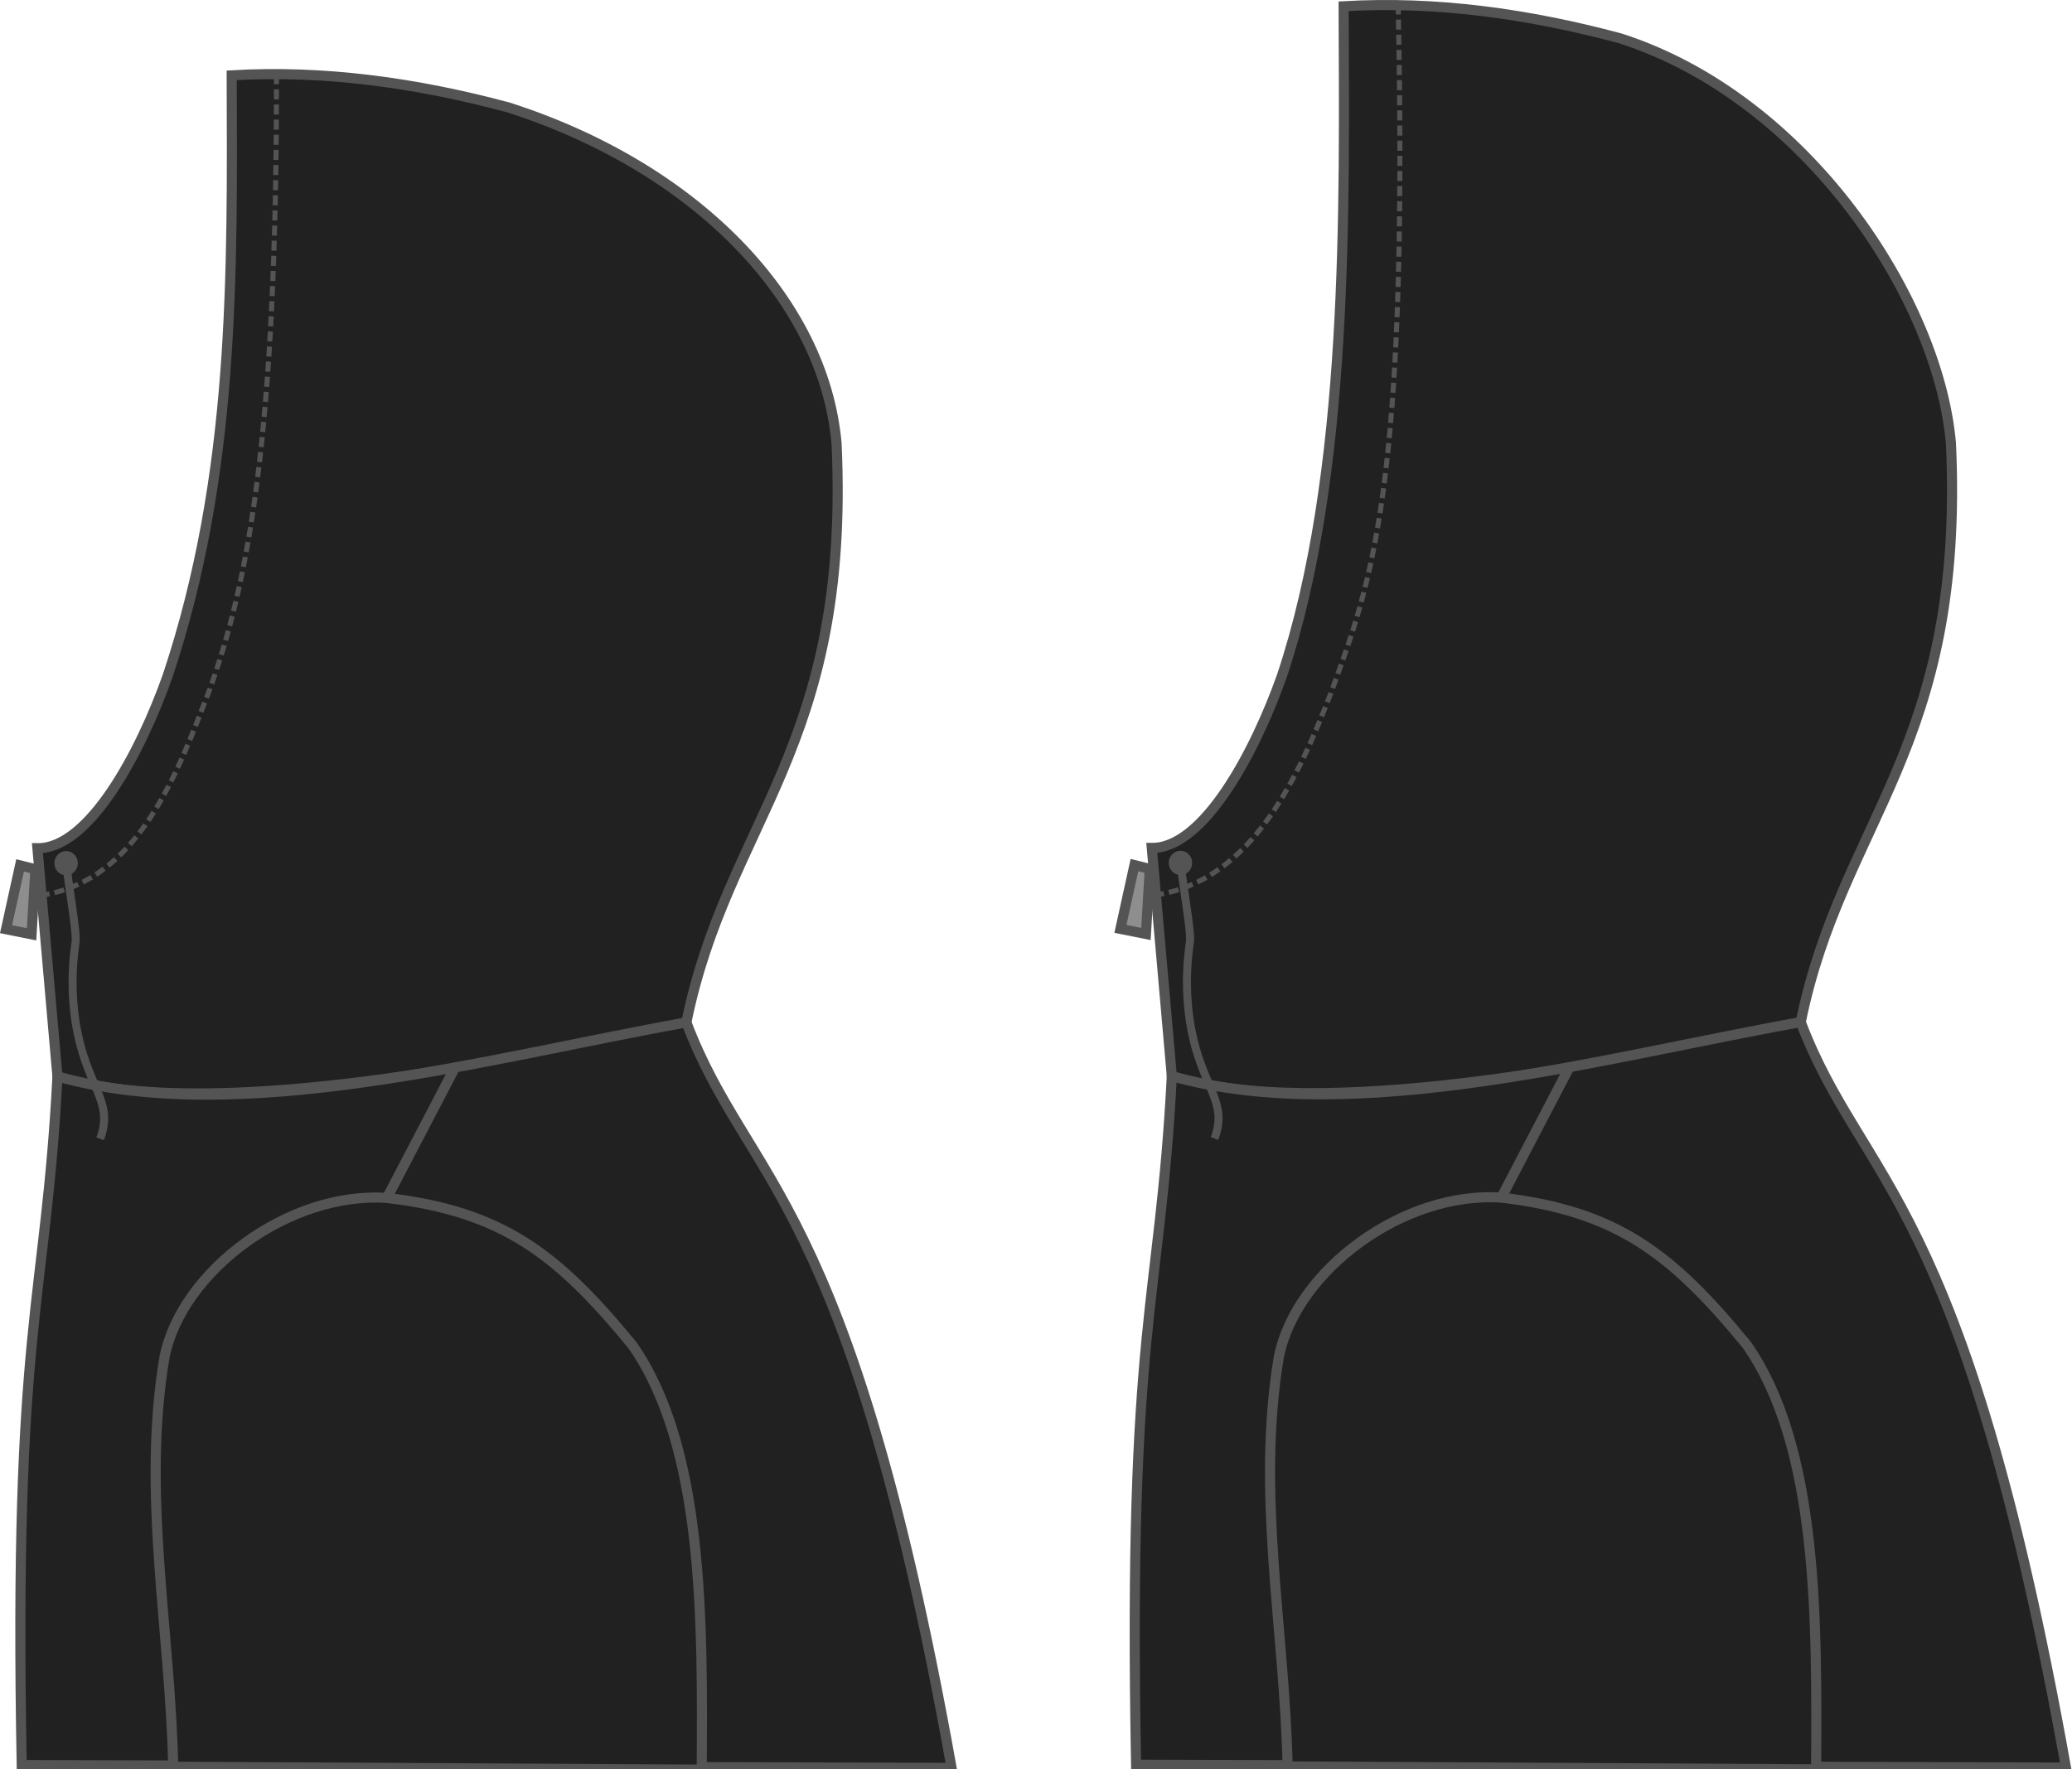
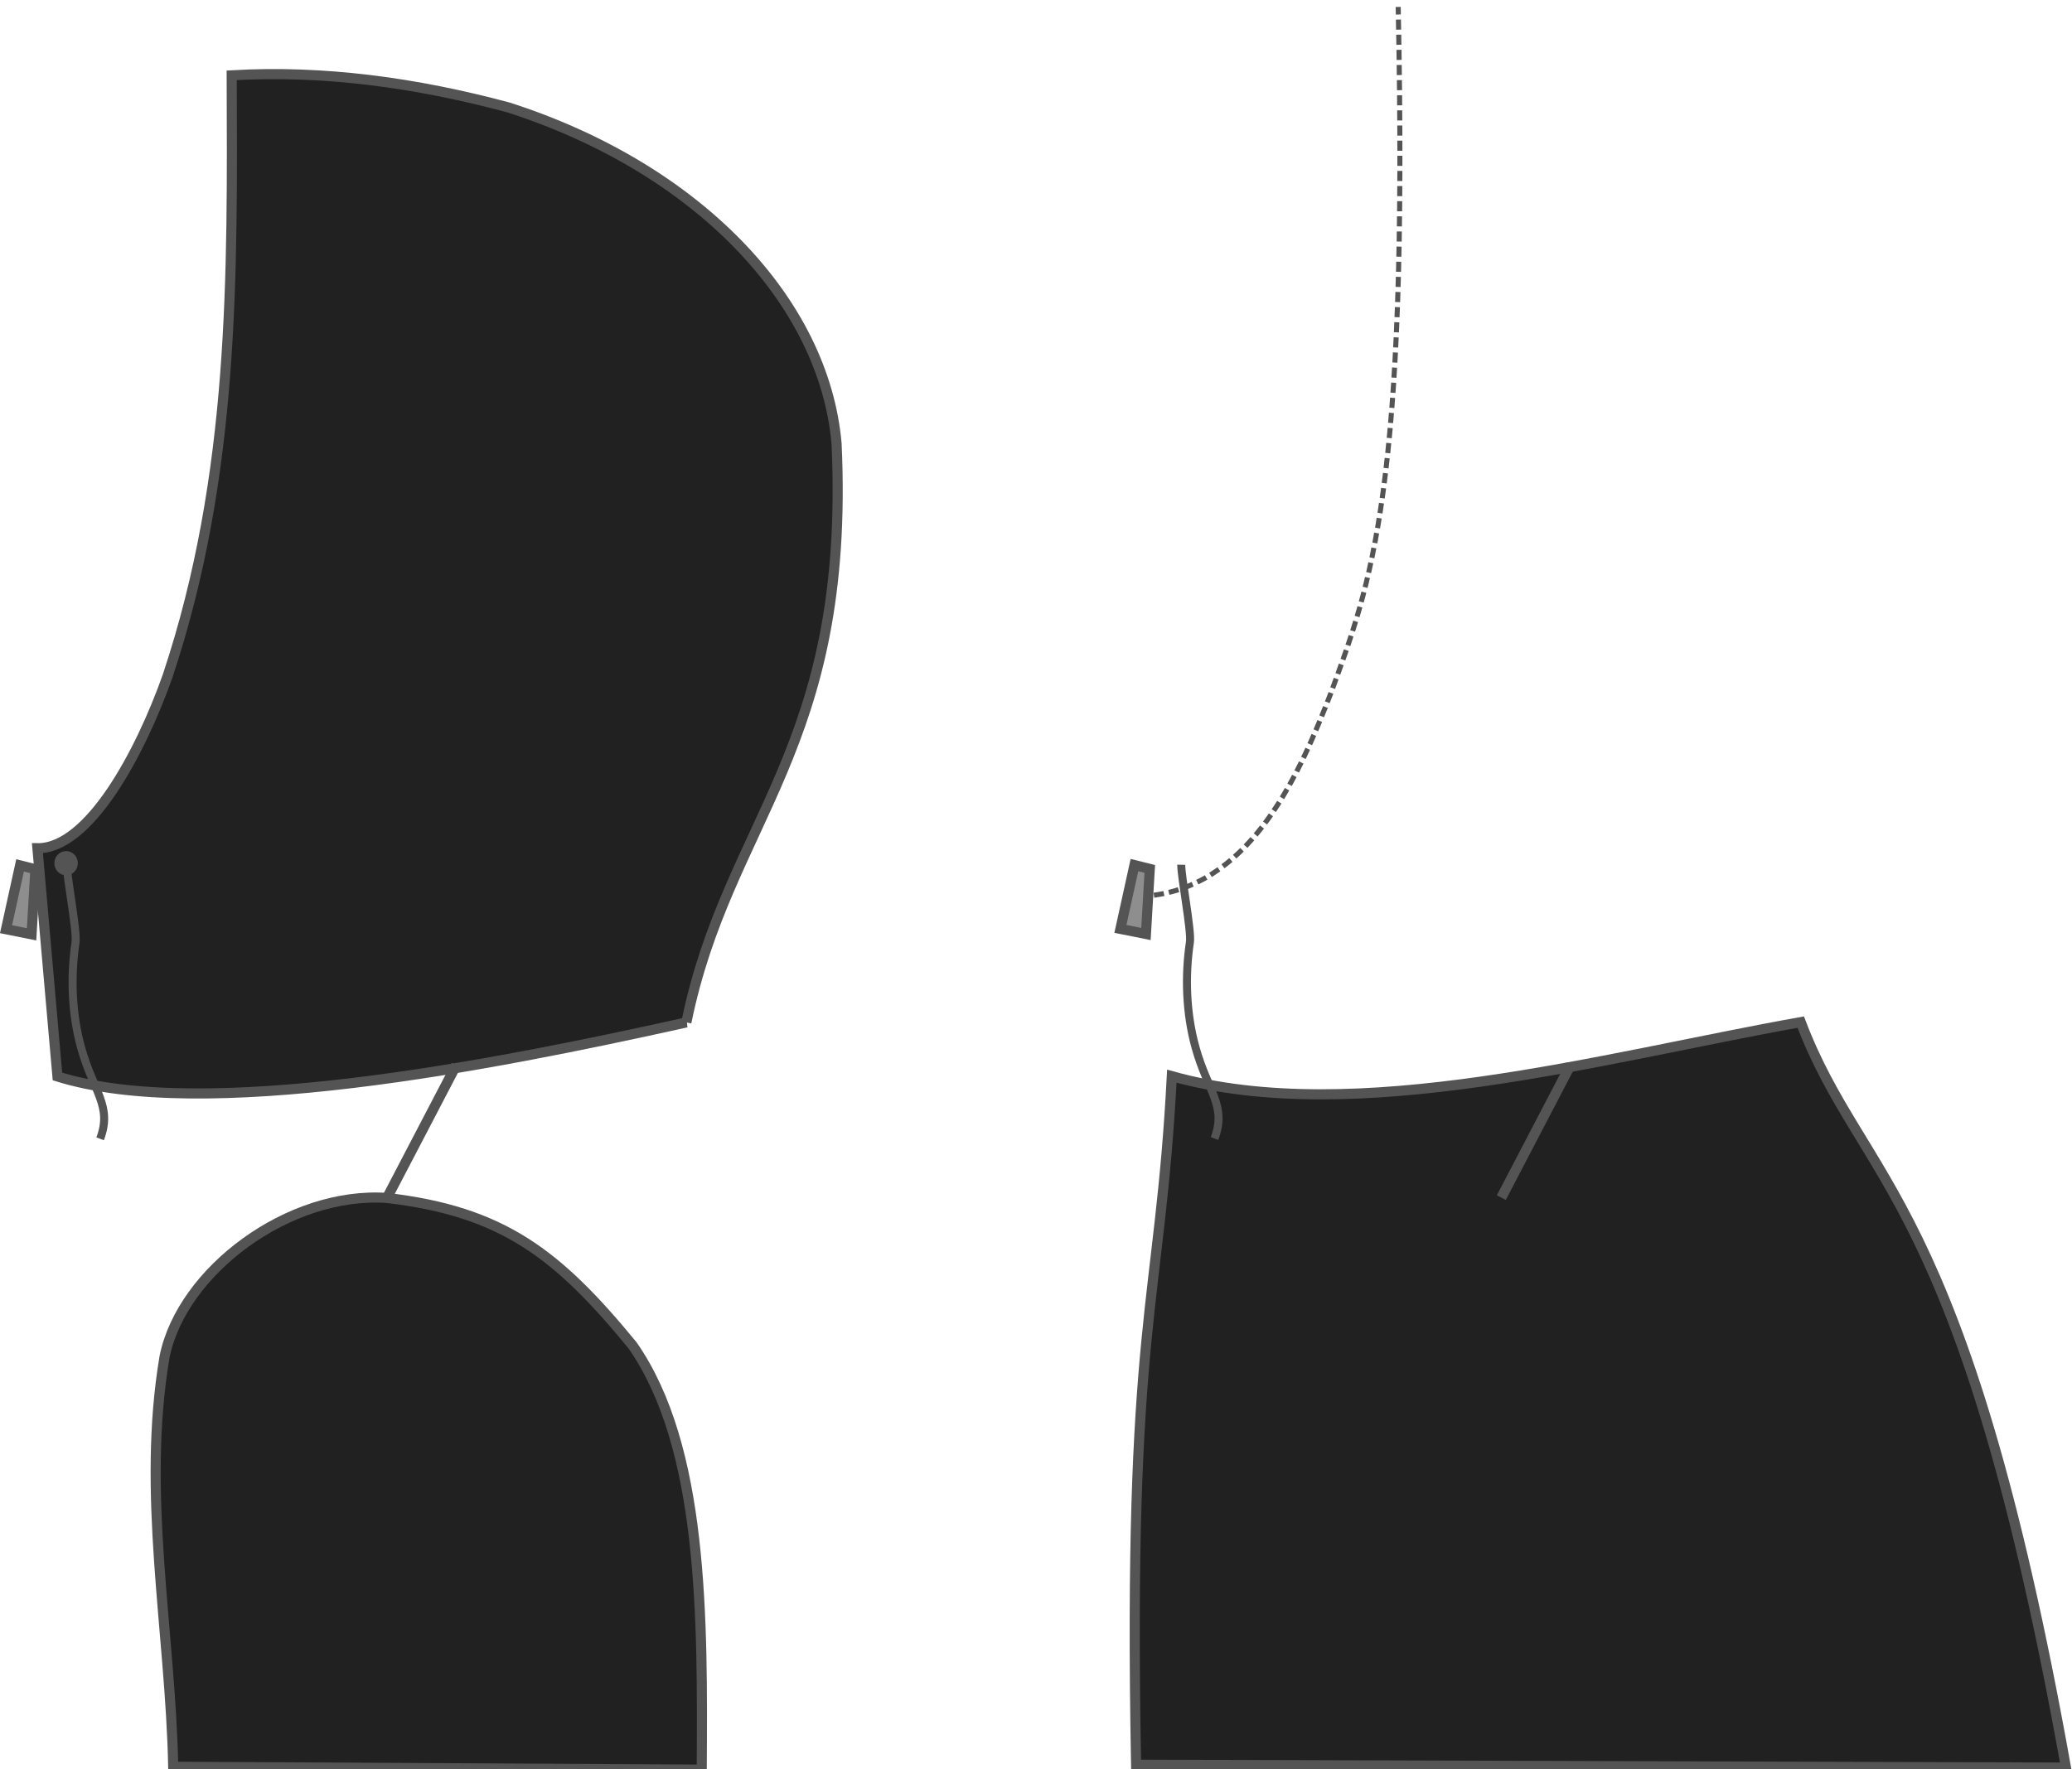
<svg xmlns="http://www.w3.org/2000/svg" xmlns:ns1="http://www.inkscape.org/namespaces/inkscape" xmlns:ns2="http://sodipodi.sourceforge.net/DTD/sodipodi-0.dtd" width="775.921" height="662.765" viewbox="0 0 501 707" id="svg3734" version="1.1" ns1:version="1.0.1 (c497b03c, 2020-09-10)" ns2:docname="hoodheight.svg">
  <defs id="defs4024">
    <ns1:perspective ns2:type="inkscape:persp3d" ns1:vp_x="0 : 319.6085 : 1" ns1:vp_y="0 : 1000 : 0" ns1:vp_z="1017.83 : 319.6085 : 1" ns1:persp3d-origin="508.915 : 205.2225 : 1" id="perspective5232" />
  </defs>
  <ns2:namedview pagecolor="#ffffff" bordercolor="#666666" borderopacity="1" objecttolerance="10" gridtolerance="10" guidetolerance="10" ns1:pageopacity="0" ns1:pageshadow="2" ns1:window-width="1440" ns1:window-height="806" id="namedview4022" showgrid="false" ns1:zoom="0.89265025" ns1:cx="383.85023" ns1:cy="344.02758" ns1:window-x="0" ns1:window-y="23" ns1:window-maximized="0" ns1:current-layer="layer1" ns1:document-rotation="0" fit-margin-bottom="-2" fit-margin-top="0" fit-margin-left="0" fit-margin-right="0" />
  <style type="text/css" id="style3736">
  path{fill:#5C3566;fill-opacity:1;stroke:#292b2c;stroke-width:4;stroke-linecap:round;stroke-linejoin:round;stroke-opacity:1;}
  #inside{fill:#86739c;}
  #ribbing path{stroke-width:1;}
  </style>
  <g id="g5234" transform="translate(483.271,-47.923)" style="fill:#212121;stroke:#545454" />
  <g ns1:groupmode="layer" id="layer1" ns1:label="Layer 1" transform="translate(-33.355,-30.152)">
    <g id="g1306" transform="translate(-603.672,-2.391)">
      <path style="fill:#212121;fill-opacity:1;stroke:#545454;stroke-width:3.78;stroke-linecap:butt;stroke-linejoin:miter;stroke-miterlimit:4;stroke-dasharray:none;stroke-opacity:1" d="M 894.055,415.526 C 909.492,339.782 955.553,313.156 950.309,198.762 945.625,144.883 897.555,95.256 827.301,72.754 792.799,63.504 758.297,58.754 723.795,60.754 c 0.25,74.255 1.25,149.259 -24.001,225.014 -10.251,29.002 -29.502,64.754 -48.753,64.504 l 7.5,85.505 c 54.712,17.043 161.336,-3.767 235.515,-20.251 z" id="path1048" ns2:nodetypes="cccccccc" />
-       <path style="fill:#212121;fill-opacity:1;stroke:#545454;stroke-width:3.78;stroke-linecap:butt;stroke-linejoin:miter;stroke-miterlimit:4;stroke-dasharray:none;stroke-opacity:1" d="m 658.541,435.777 c 68.771,19.206 161.336,-7.012 235.515,-20.251 23.374,61.356 60.678,63.319 99.324,279.241 l -348.224,-1.082 c -3.109,-164.919 8.924,-171.939 13.385,-257.908 z" id="path1058" ns2:nodetypes="ccccc" />
      <path style="fill:none;stroke:#545454;stroke-width:3.78;stroke-linecap:butt;stroke-linejoin:miter;stroke-miterlimit:4;stroke-dasharray:none;stroke-opacity:1" d="m 781.928,481.27 25.956,-49.749" id="path1077" />
      <path style="fill:#212121;fill-opacity:1;stroke:#545454;stroke-width:3.78;stroke-linecap:butt;stroke-linejoin:miter;stroke-miterlimit:4;stroke-dasharray:none;stroke-opacity:1" d="m 781.928,481.27 c -36.771,-2.524 -76.787,27.398 -83.276,59.483 -8.652,51.191 2.163,102.382 3.245,153.574 l 197.915,1.081 c 0.36,-56.599 0.721,-120.768 -25.956,-158.981 -28.119,-34.248 -48.668,-50.11 -91.928,-55.157 z" id="path1079" ns2:nodetypes="cccccc" />
      <path style="fill:#8e8e8e;fill-opacity:1;stroke:#545454;stroke-width:3.78;stroke-linecap:butt;stroke-linejoin:miter;stroke-miterlimit:4;stroke-dasharray:none;stroke-opacity:1" d="m 650.284,358.142 -5.738,-1.438 -5.26,23.904 9.563,1.913 z" id="path1081" ns2:nodetypes="ccccc" />
      <ellipse style="fill:#545454;fill-opacity:1;stroke:none;stroke-width:1.887" id="path4090-4" cx="661.776" cy="355.879" rx="4.395" ry="4.537" />
      <path style="fill:none;fill-opacity:1;stroke:#545454;stroke-width:3;stroke-linecap:butt;stroke-linejoin:miter;stroke-miterlimit:4;stroke-dasharray:none;stroke-opacity:1" d="m 662.073,356.577 c -0.092,4.364 3.875,24.718 3.238,29.03 -1.864,12.6 -1.496,26.523 2.135,39.515 4.594,16.444 11.719,21.685 7.073,34" id="path4094-3" ns1:connector-curvature="0" ns2:nodetypes="cccc" />
-       <path style="fill:none;stroke:#545454;stroke-width:1.89;stroke-linecap:butt;stroke-linejoin:miter;stroke-miterlimit:4;stroke-dasharray:3.78, 1.89;stroke-dashoffset:0;stroke-opacity:1" d="m 651.845,367.986 c 37.199,-4.96 52.079,-47.119 63.525,-76.688 14.689,-40.442 25.372,-96.336 25.181,-231.207" id="path1296" ns2:nodetypes="ccc" />
    </g>
    <g id="g1306-6" transform="translate(-186.362,-2.508)">
-       <path style="fill:#212121;fill-opacity:1;stroke:#545454;stroke-width:3.78;stroke-linecap:butt;stroke-linejoin:miter;stroke-miterlimit:4;stroke-dasharray:none;stroke-opacity:1" d="M 894.055,415.526 C 909.492,339.782 955.553,313.156 950.309,198.762 945.625,144.883 896.636,69.503 826.381,47.002 791.879,37.751 757.377,33.001 722.875,35.001 c 0.25,74.255 2.17,175.012 -23.082,250.767 -10.251,29.002 -29.502,64.754 -48.753,64.504 l 7.5,85.505 c 54.712,17.043 161.336,-3.767 235.515,-20.251 z" id="path1048-7" ns2:nodetypes="cccccccc" />
      <path style="fill:#212121;fill-opacity:1;stroke:#545454;stroke-width:3.78;stroke-linecap:butt;stroke-linejoin:miter;stroke-miterlimit:4;stroke-dasharray:none;stroke-opacity:1" d="m 658.541,435.777 c 68.771,19.206 161.336,-7.012 235.515,-20.251 23.374,61.356 60.678,63.319 99.324,279.241 l -348.224,-1.082 c -3.109,-164.919 8.924,-171.939 13.385,-257.908 z" id="path1058-8" ns2:nodetypes="ccccc" />
      <path style="fill:none;stroke:#545454;stroke-width:3.78;stroke-linecap:butt;stroke-linejoin:miter;stroke-miterlimit:4;stroke-dasharray:none;stroke-opacity:1" d="m 781.928,481.27 25.956,-49.749" id="path1077-4" />
-       <path style="fill:#212121;fill-opacity:1;stroke:#545454;stroke-width:3.78;stroke-linecap:butt;stroke-linejoin:miter;stroke-miterlimit:4;stroke-dasharray:none;stroke-opacity:1" d="m 781.928,481.27 c -36.771,-2.524 -76.787,27.398 -83.276,59.483 -8.652,51.191 2.163,102.382 3.245,153.574 l 197.915,1.081 c 0.36,-56.599 0.721,-120.768 -25.956,-158.981 -28.119,-34.248 -48.668,-50.11 -91.928,-55.157 z" id="path1079-1" ns2:nodetypes="cccccc" />
      <path style="fill:#8e8e8e;fill-opacity:1;stroke:#545454;stroke-width:3.78;stroke-linecap:butt;stroke-linejoin:miter;stroke-miterlimit:4;stroke-dasharray:none;stroke-opacity:1" d="m 650.284,358.142 -5.738,-1.438 -5.26,23.904 9.563,1.913 z" id="path1081-7" ns2:nodetypes="ccccc" />
-       <ellipse style="fill:#545454;fill-opacity:1;stroke:none;stroke-width:1.887" id="path4090-4-1" cx="661.776" cy="355.879" rx="4.395" ry="4.537" />
      <path style="fill:none;fill-opacity:1;stroke:#545454;stroke-width:3;stroke-linecap:butt;stroke-linejoin:miter;stroke-miterlimit:4;stroke-dasharray:none;stroke-opacity:1" d="m 662.073,356.577 c -0.092,4.364 3.875,24.718 3.238,29.03 -1.864,12.6 -1.496,26.523 2.135,39.515 4.594,16.444 11.719,21.685 7.073,34" id="path4094-3-8" ns1:connector-curvature="0" ns2:nodetypes="cccc" />
      <path style="fill:none;stroke:#545454;stroke-width:1.89;stroke-linecap:butt;stroke-linejoin:miter;stroke-miterlimit:4;stroke-dasharray:3.78, 1.89;stroke-dashoffset:0;stroke-opacity:1" d="m 651.845,367.986 c 37.199,-4.96 54.838,-46.199 66.284,-75.768 14.689,-40.442 29.051,-75.182 25.181,-256.96" id="path1296-7" ns2:nodetypes="ccc" />
    </g>
  </g>
</svg>